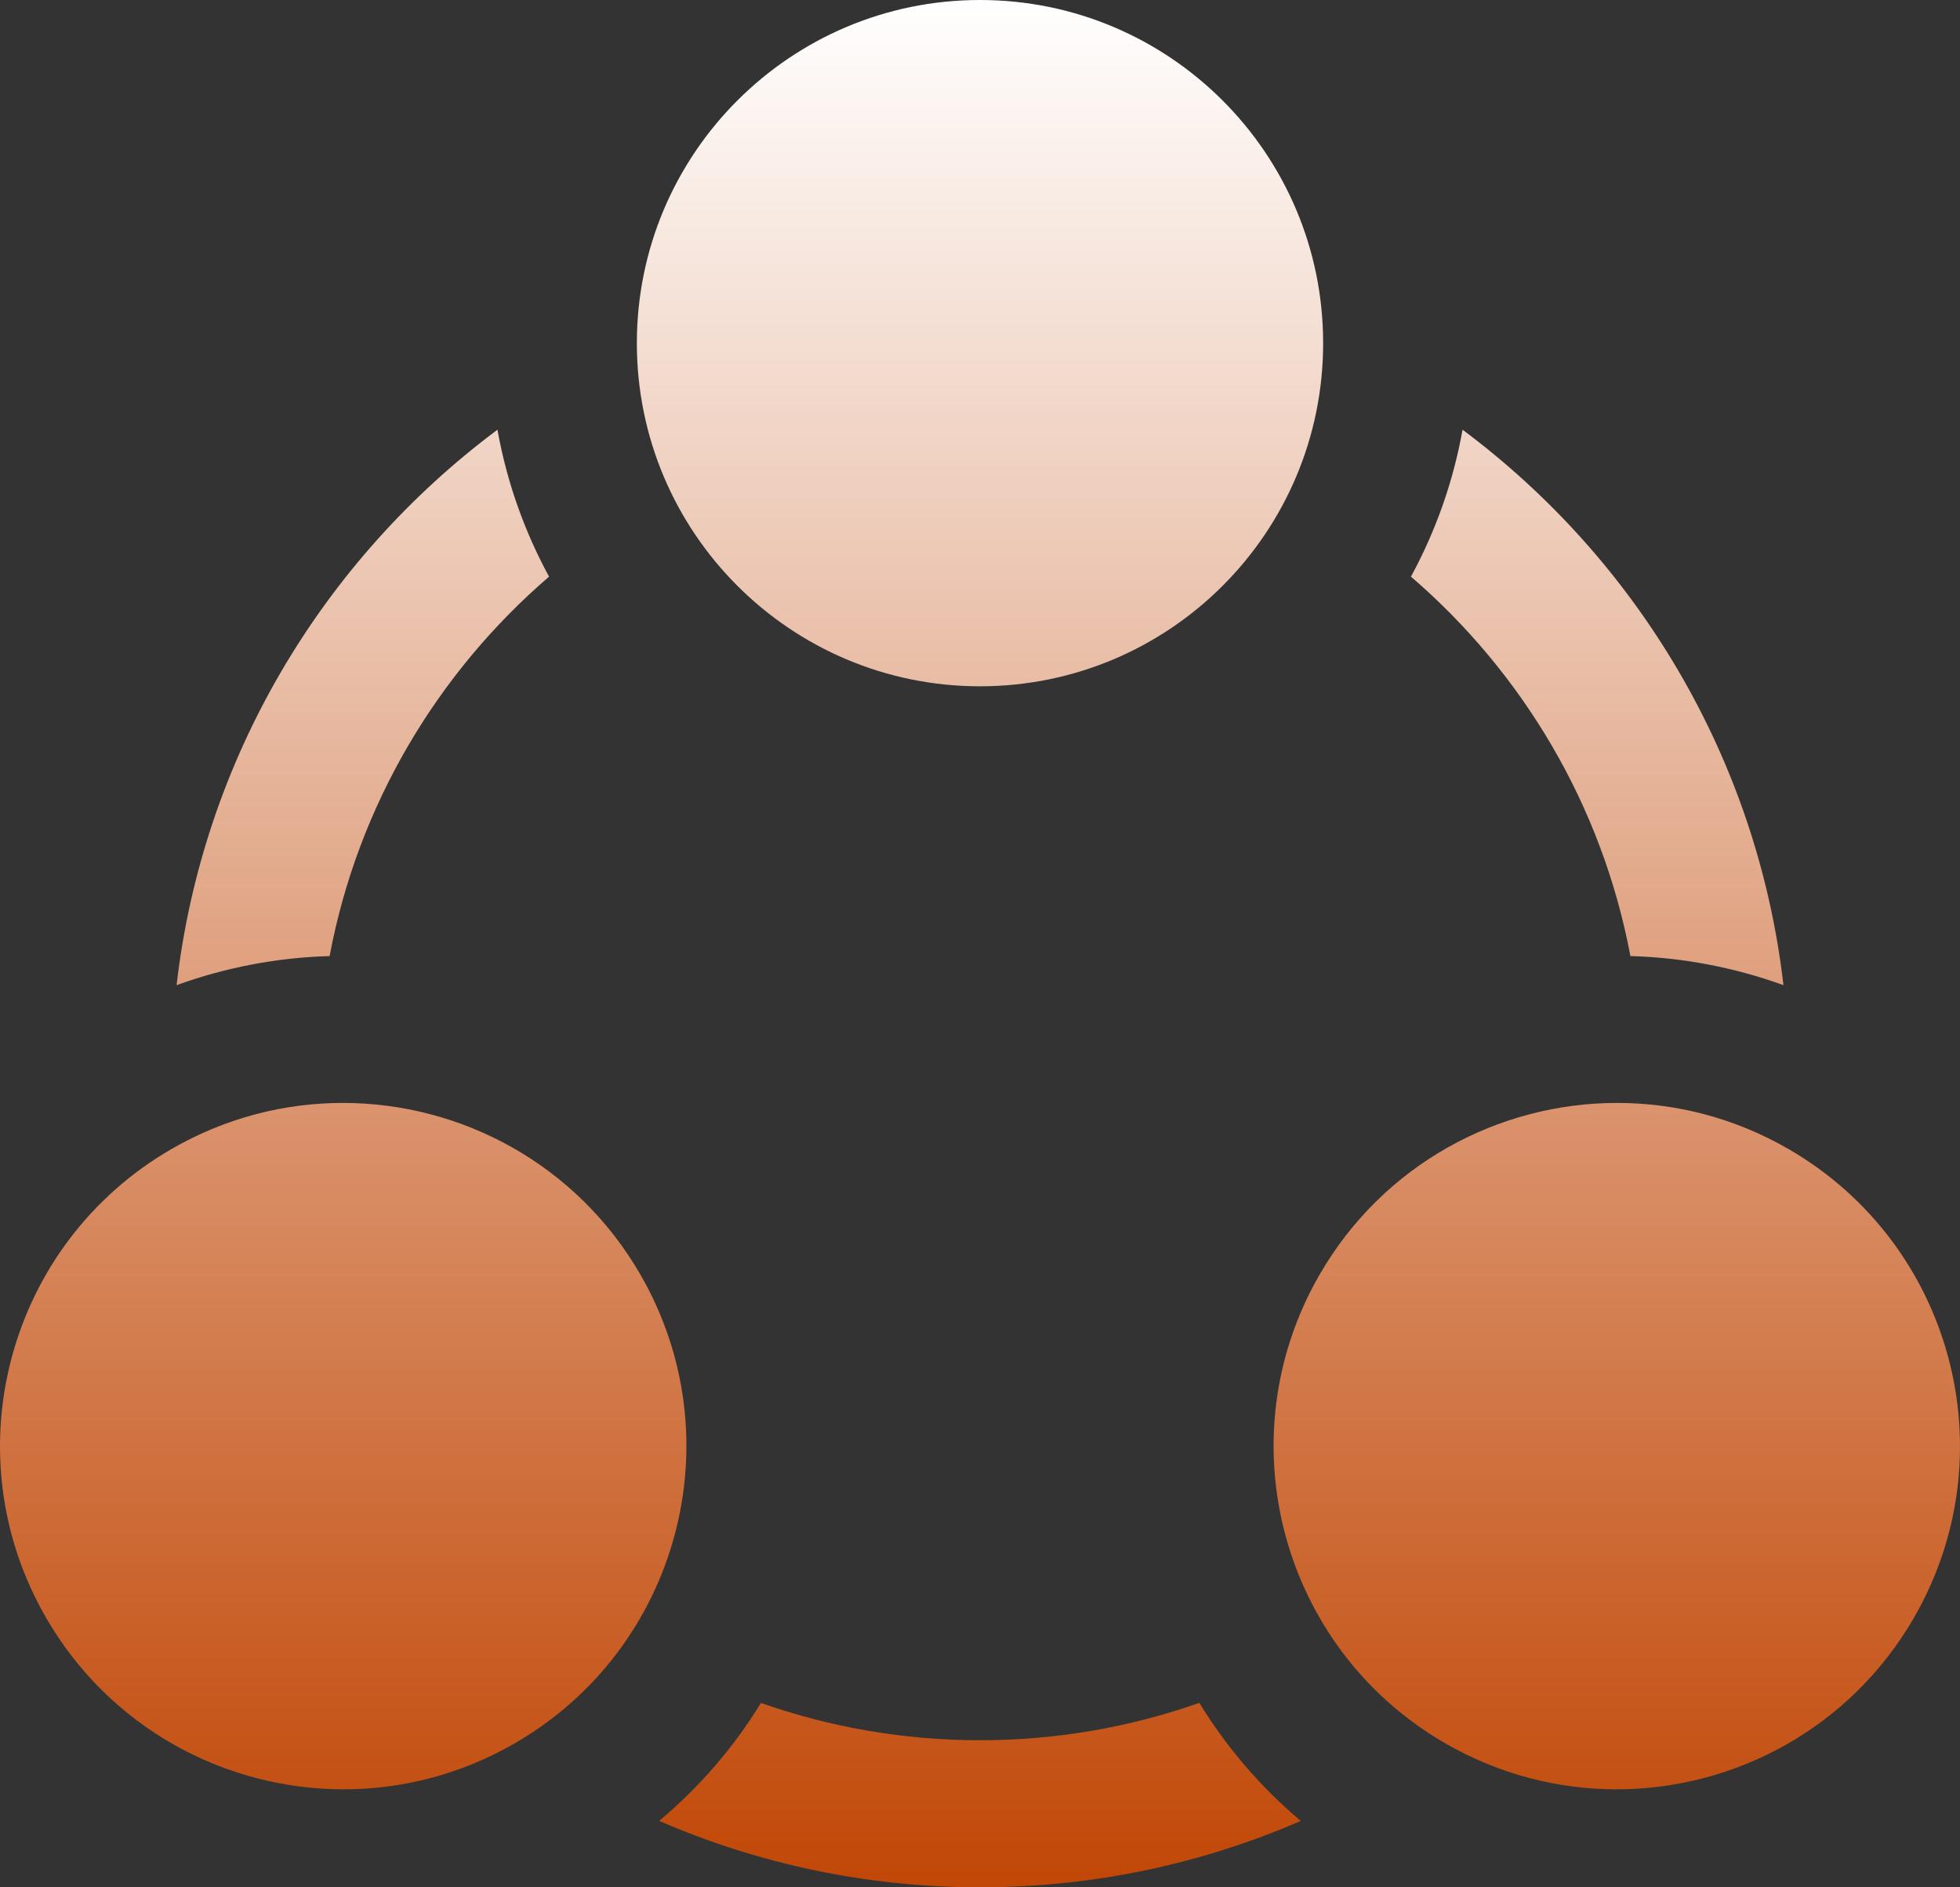
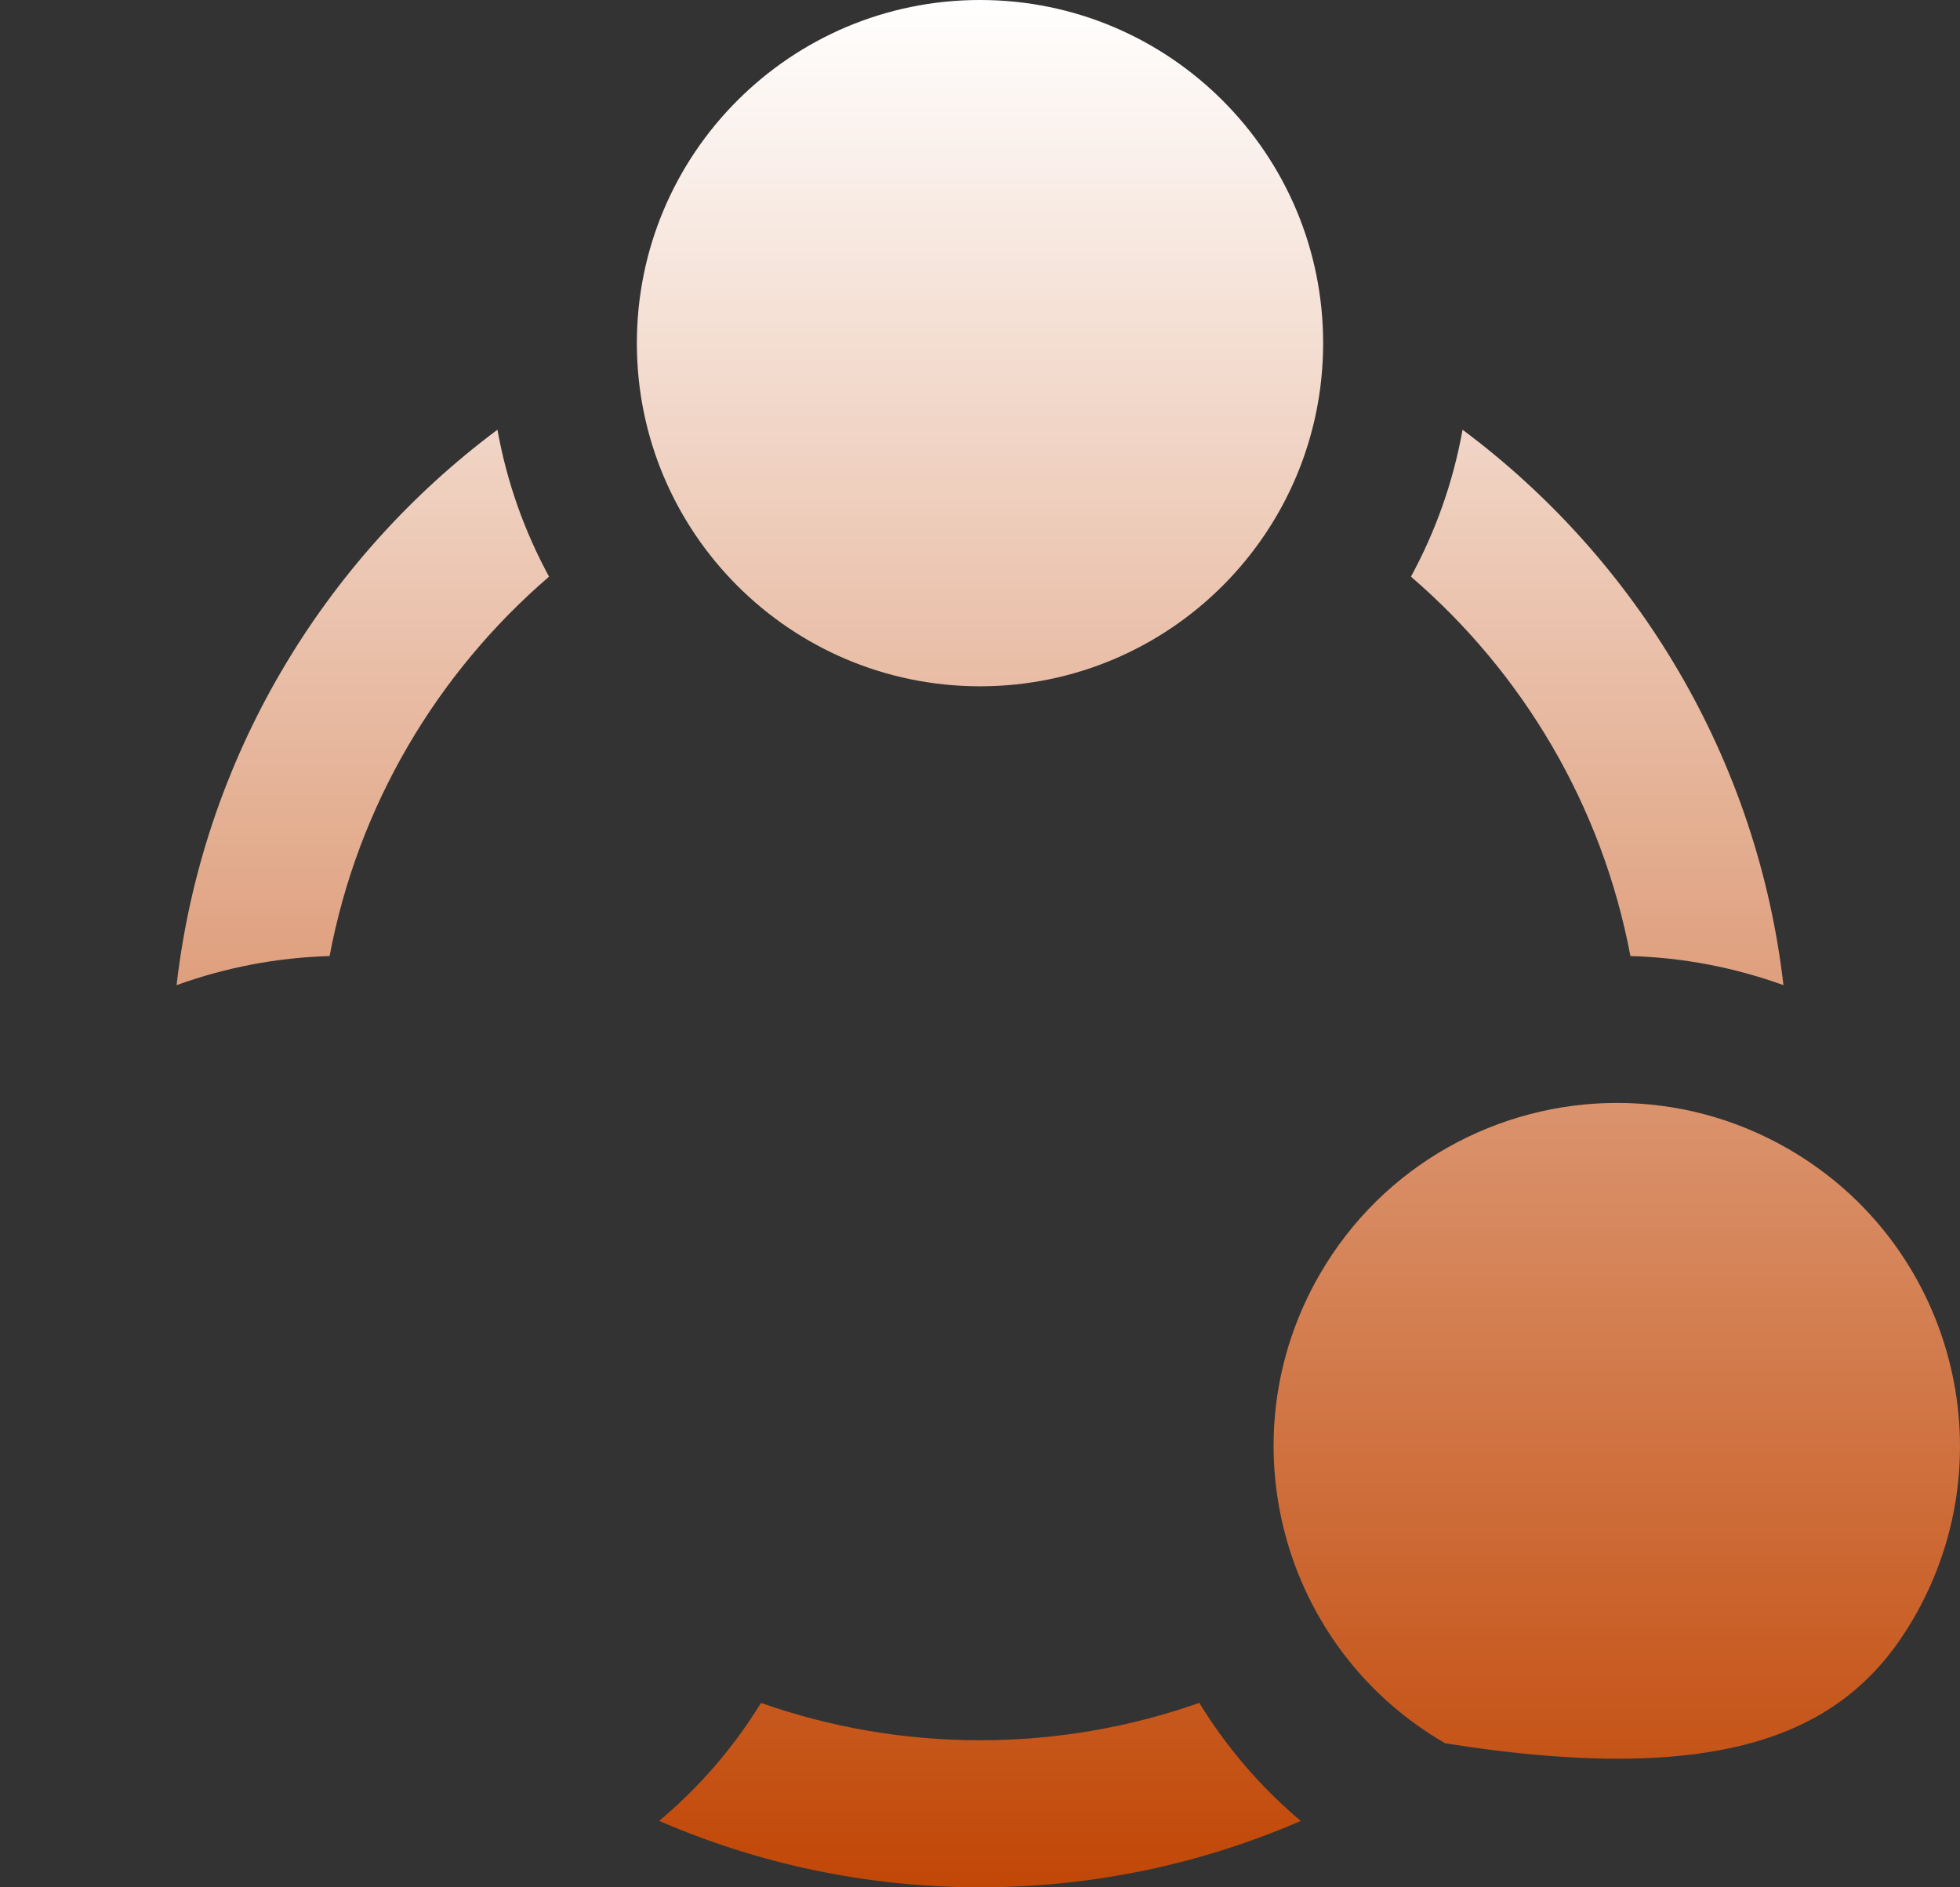
<svg xmlns="http://www.w3.org/2000/svg" width="54" height="52" viewBox="0 0 54 52" fill="none">
  <rect x="0" y="0" width="54" height="52" fill="#333333" stroke="none" />
  <path d="M33.042 46.918C31.15 47.584 29.117 47.948 27 47.948C24.886 47.948 22.855 47.585 20.965 46.92C20.214 48.145 19.269 49.24 18.161 50.17C20.872 51.346 23.861 52 27 52C30.138 52 33.126 51.347 35.837 50.171C34.718 49.228 33.782 48.126 33.042 46.918Z" fill="url(#paint0_linear_1_4595)" />
  <path d="M15.127 15.888C14.45 14.643 13.963 13.281 13.705 11.84C8.902 15.422 5.586 20.893 4.865 27.143C6.217 26.654 7.641 26.382 9.081 26.342C9.86 22.194 12.048 18.536 15.127 15.888Z" fill="url(#paint1_linear_1_4595)" />
  <path d="M44.919 26.342C46.359 26.381 47.783 26.654 49.136 27.143C48.414 20.894 45.099 15.422 40.295 11.84C40.037 13.281 39.55 14.643 38.873 15.888C41.953 18.536 44.14 22.194 44.919 26.342Z" fill="url(#paint2_linear_1_4595)" />
  <path d="M27 18.909C32.221 18.909 36.454 14.676 36.454 9.455C36.454 4.233 32.221 0 27 0C21.779 0 17.546 4.233 17.546 9.455C17.546 14.676 21.779 18.909 27 18.909Z" fill="url(#paint3_linear_1_4595)" />
-   <path d="M4.729 31.656C0.207 34.267 -1.342 40.049 1.268 44.571C3.019 47.605 6.197 49.3 9.465 49.3C11.068 49.3 12.694 48.892 14.183 48.032C18.704 45.421 20.254 39.639 17.643 35.117C15.892 32.084 12.714 30.388 9.447 30.388C7.843 30.388 6.217 30.797 4.729 31.656Z" fill="url(#paint4_linear_1_4595)" />
-   <path d="M36.357 35.117C33.746 39.639 35.296 45.421 39.817 48.032C41.306 48.892 42.932 49.3 44.536 49.3C47.803 49.3 50.981 47.605 52.732 44.571C55.342 40.05 53.793 34.267 49.271 31.656C47.782 30.796 46.157 30.388 44.553 30.388C41.286 30.388 38.108 32.084 36.357 35.117Z" fill="url(#paint5_linear_1_4595)" />
+   <path d="M36.357 35.117C33.746 39.639 35.296 45.421 39.817 48.032C47.803 49.3 50.981 47.605 52.732 44.571C55.342 40.05 53.793 34.267 49.271 31.656C47.782 30.796 46.157 30.388 44.553 30.388C41.286 30.388 38.108 32.084 36.357 35.117Z" fill="url(#paint5_linear_1_4595)" />
  <defs>
    <linearGradient id="paint0_linear_1_4595" x1="27" y1="0" x2="27" y2="52" gradientUnits="userSpaceOnUse">
      <stop stop-color="white" />
      <stop offset="1" stop-color="#C14706" />
    </linearGradient>
    <linearGradient id="paint1_linear_1_4595" x1="27" y1="0" x2="27" y2="52" gradientUnits="userSpaceOnUse">
      <stop stop-color="white" />
      <stop offset="1" stop-color="#C14706" />
    </linearGradient>
    <linearGradient id="paint2_linear_1_4595" x1="27" y1="0" x2="27" y2="52" gradientUnits="userSpaceOnUse">
      <stop stop-color="white" />
      <stop offset="1" stop-color="#C14706" />
    </linearGradient>
    <linearGradient id="paint3_linear_1_4595" x1="27" y1="0" x2="27" y2="52" gradientUnits="userSpaceOnUse">
      <stop stop-color="white" />
      <stop offset="1" stop-color="#C14706" />
    </linearGradient>
    <linearGradient id="paint4_linear_1_4595" x1="27" y1="0" x2="27" y2="52" gradientUnits="userSpaceOnUse">
      <stop stop-color="white" />
      <stop offset="1" stop-color="#C14706" />
    </linearGradient>
    <linearGradient id="paint5_linear_1_4595" x1="27" y1="0" x2="27" y2="52" gradientUnits="userSpaceOnUse">
      <stop stop-color="white" />
      <stop offset="1" stop-color="#C14706" />
    </linearGradient>
  </defs>
</svg>